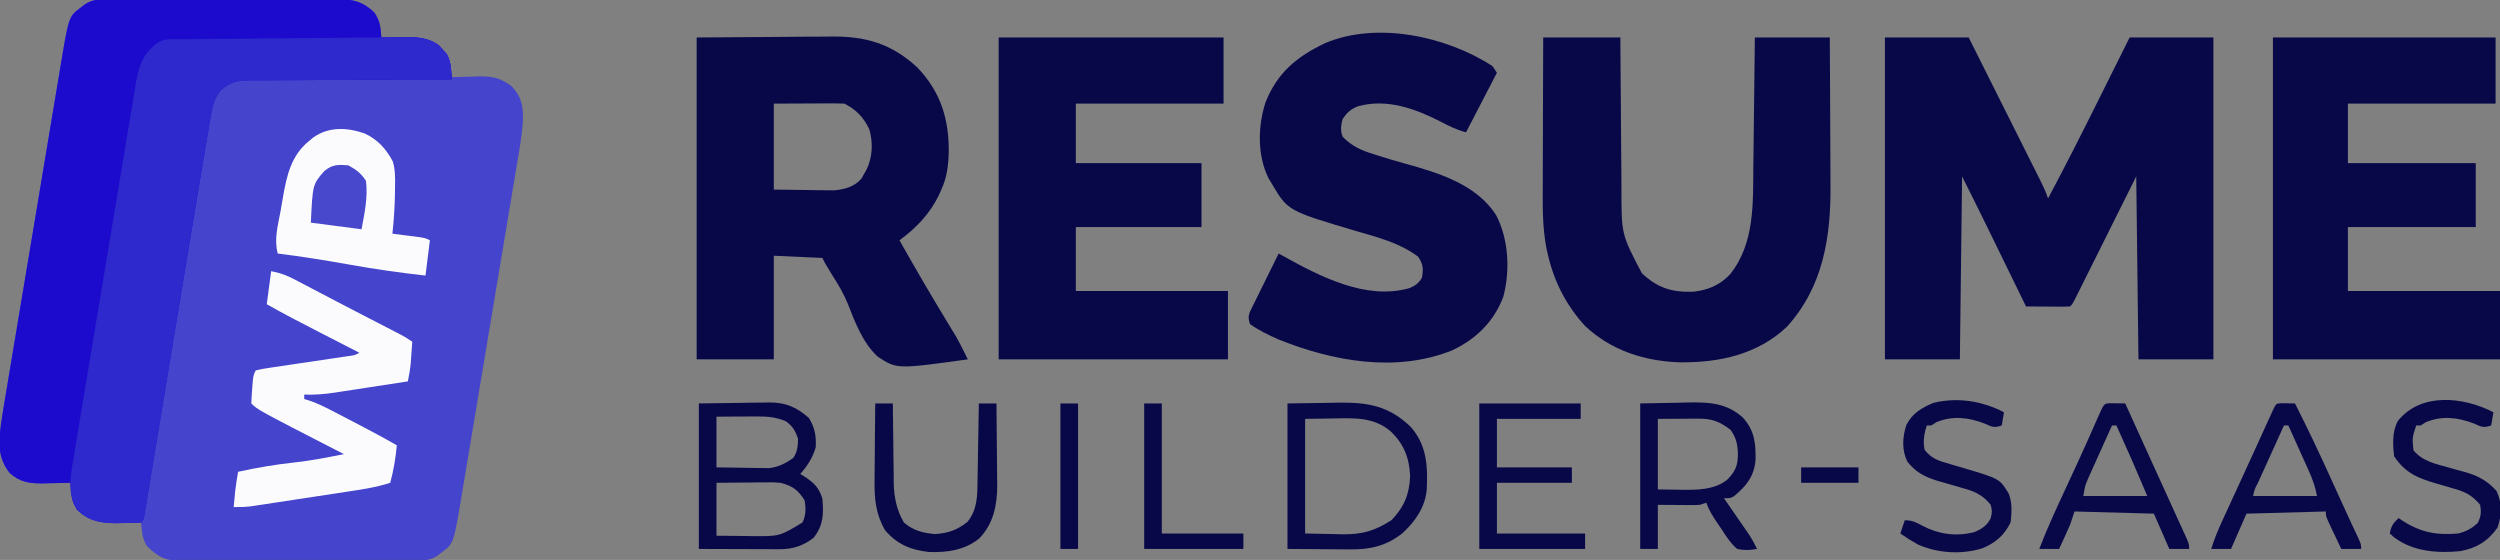
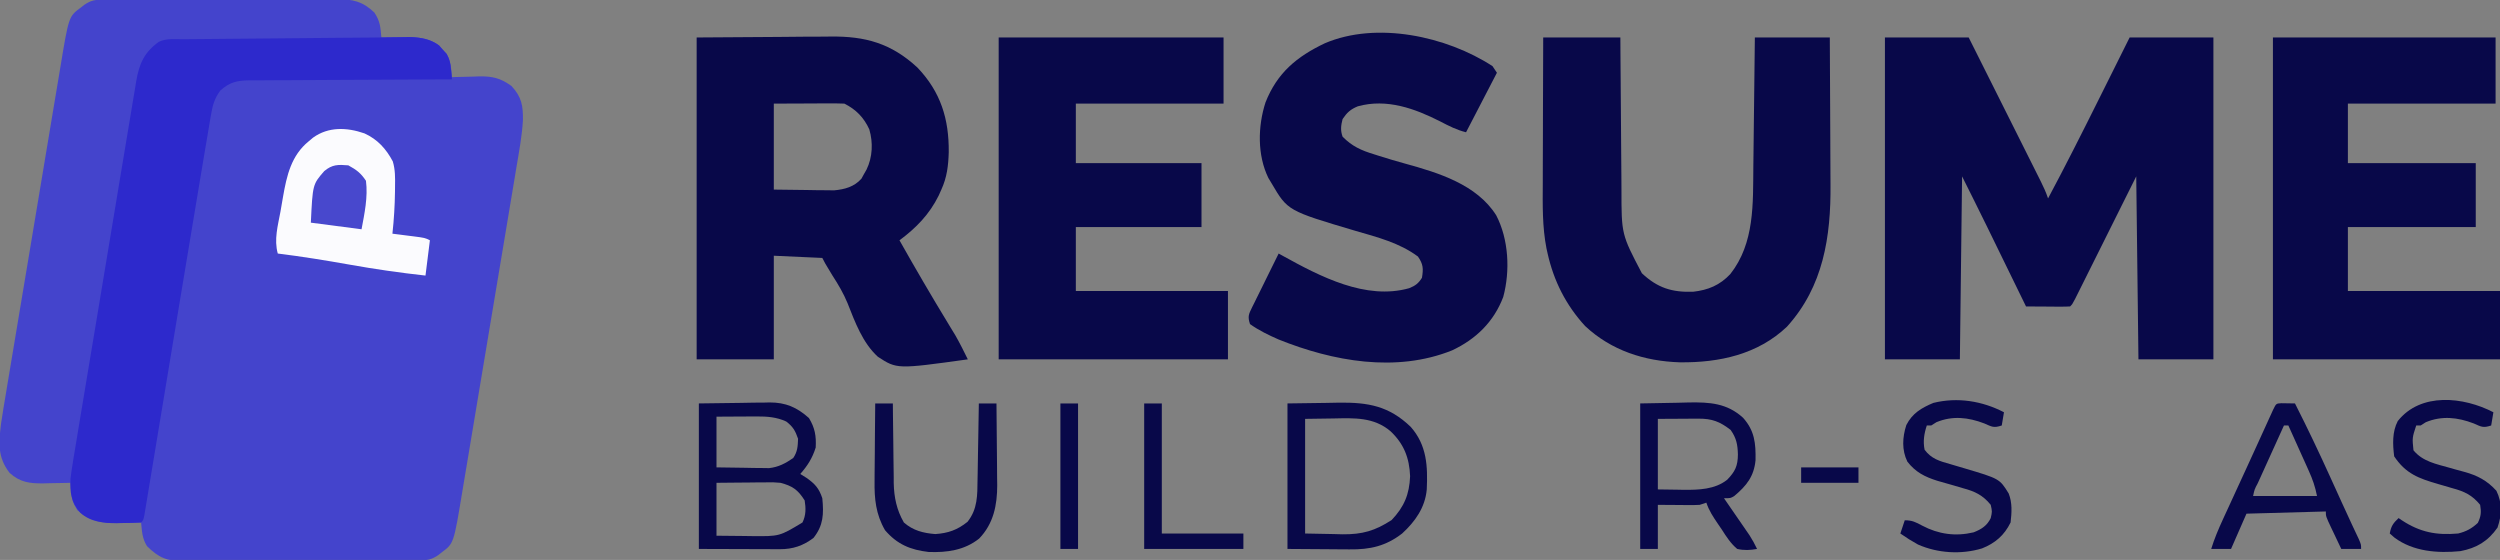
<svg xmlns="http://www.w3.org/2000/svg" width="1134" height="254">
  <rect width="100%" height="100%" fill="#808080" stroke="none" />
  <path d="M0 0 C0.995 -0.006 1.991 -0.011 3.016 -0.017 C4.66 -0.019 4.66 -0.019 6.338 -0.021 C7.489 -0.026 8.64 -0.031 9.827 -0.036 C13.65 -0.05 17.474 -0.057 21.298 -0.063 C23.279 -0.067 25.26 -0.071 27.241 -0.076 C32.764 -0.087 38.287 -0.095 43.81 -0.098 C50.949 -0.103 58.087 -0.12 65.226 -0.149 C70.745 -0.171 76.265 -0.181 81.784 -0.182 C85.08 -0.184 88.375 -0.191 91.671 -0.207 C95.35 -0.224 99.029 -0.222 102.709 -0.216 C104.341 -0.23 104.341 -0.23 106.006 -0.244 C113.245 -0.204 117.698 0.671 123.095 5.828 C125.789 9.908 125.822 12.34 126.282 17.14 C127.428 17.117 128.574 17.094 129.755 17.07 C131.285 17.051 132.815 17.033 134.345 17.015 C135.097 16.999 135.849 16.982 136.624 16.965 C142.366 16.915 147.726 17.189 152.462 20.805 C153.021 21.452 153.581 22.099 154.157 22.765 C154.732 23.397 155.307 24.029 155.899 24.68 C157.852 28.154 157.958 31.18 158.282 35.14 C158.851 35.119 159.421 35.099 160.007 35.077 C162.619 34.993 165.231 34.942 167.845 34.89 C169.188 34.84 169.188 34.84 170.558 34.789 C176.726 34.698 180.241 35.532 185.282 39.14 C189.958 44.186 190.552 48.068 190.482 54.714 C190.068 61.802 188.76 68.778 187.576 75.77 C187.284 77.53 186.994 79.291 186.704 81.051 C185.918 85.804 185.122 90.556 184.323 95.307 C183.486 100.293 182.658 105.281 181.829 110.268 C180.435 118.64 179.035 127.01 177.63 135.38 C176.008 145.042 174.398 154.705 172.793 164.369 C171.246 173.688 169.691 183.005 168.132 192.322 C167.471 196.278 166.812 200.233 166.155 204.19 C165.381 208.851 164.6 213.512 163.814 218.171 C163.527 219.877 163.243 221.582 162.961 223.288 C159.103 246.641 159.103 246.641 153.72 250.64 C153.12 251.105 152.521 251.569 151.903 252.047 C148.935 254.05 147.079 254.27 143.526 254.288 C142.523 254.295 141.519 254.302 140.485 254.309 C139.379 254.312 138.274 254.315 137.135 254.317 C135.974 254.324 134.813 254.331 133.616 254.337 C129.76 254.357 125.904 254.369 122.048 254.379 C120.076 254.385 120.076 254.385 118.064 254.391 C111.825 254.41 105.585 254.424 99.345 254.433 C92.146 254.442 84.947 254.469 77.748 254.509 C72.182 254.539 66.616 254.554 61.049 254.557 C57.726 254.56 54.402 254.571 51.079 254.594 C47.368 254.618 43.658 254.617 39.947 254.61 C38.301 254.63 38.301 254.63 36.622 254.649 C28.878 254.596 25.538 253.309 19.97 247.89 C17.729 244.239 17.72 241.387 17.282 237.14 C16.076 237.175 14.869 237.21 13.626 237.246 C12.011 237.274 10.397 237.301 8.782 237.328 C7.991 237.353 7.199 237.378 6.384 237.404 C-0.671 237.491 -6.232 236.362 -11.655 231.515 C-13.633 228.279 -14.035 227.033 -14.347 223.43 C-14.458 222.222 -14.458 222.222 -14.572 220.991 C-14.62 220.38 -14.668 219.769 -14.718 219.14 C-15.579 219.164 -15.579 219.164 -16.459 219.188 C-19.087 219.251 -21.714 219.29 -24.343 219.328 C-25.246 219.353 -26.15 219.378 -27.081 219.404 C-33.188 219.471 -37.655 218.935 -42.362 214.64 C-47.9 207.528 -47.312 200.964 -46.243 192.288 C-45.567 187.684 -44.788 183.098 -44.012 178.511 C-43.72 176.751 -43.429 174.99 -43.139 173.23 C-42.354 168.477 -41.558 163.725 -40.759 158.974 C-39.922 153.988 -39.094 149 -38.265 144.013 C-36.871 135.641 -35.47 127.27 -34.065 118.901 C-32.443 109.239 -30.833 99.576 -29.229 89.912 C-27.682 80.593 -26.127 71.276 -24.568 61.959 C-23.906 58.003 -23.247 54.047 -22.591 50.091 C-21.817 45.429 -21.036 40.769 -20.249 36.109 C-19.963 34.404 -19.678 32.699 -19.397 30.993 C-15.538 7.64 -15.538 7.64 -10.155 3.64 C-9.556 3.176 -8.957 2.712 -8.339 2.234 C-5.381 0.238 -3.539 0.012 0 0 Z " fill="#4444CC" transform="translate(46.718,-0.14)" />
-   <path d="M0 0 C0.995 -0.006 1.991 -0.011 3.016 -0.017 C4.66 -0.019 4.66 -0.019 6.338 -0.021 C7.489 -0.026 8.64 -0.031 9.827 -0.036 C13.65 -0.05 17.474 -0.057 21.298 -0.063 C23.279 -0.067 25.26 -0.071 27.241 -0.076 C32.764 -0.087 38.287 -0.095 43.81 -0.098 C50.949 -0.103 58.087 -0.12 65.226 -0.149 C70.745 -0.171 76.265 -0.181 81.784 -0.182 C85.08 -0.184 88.375 -0.191 91.671 -0.207 C95.35 -0.224 99.029 -0.222 102.709 -0.216 C104.341 -0.23 104.341 -0.23 106.006 -0.244 C113.245 -0.204 117.698 0.671 123.095 5.828 C125.789 9.908 125.822 12.34 126.282 17.14 C127.428 17.117 128.574 17.094 129.755 17.07 C131.285 17.051 132.815 17.033 134.345 17.015 C135.097 16.999 135.849 16.982 136.624 16.965 C142.361 16.915 147.698 17.209 152.462 20.769 C153.301 21.726 153.301 21.726 154.157 22.703 C154.732 23.323 155.307 23.943 155.899 24.582 C157.332 27.233 157.587 28.842 157.869 31.8 C157.949 32.613 158.029 33.425 158.112 34.262 C158.168 34.882 158.224 35.502 158.282 36.14 C157.055 36.144 155.828 36.148 154.564 36.151 C142.999 36.188 131.434 36.246 119.869 36.324 C113.923 36.364 107.978 36.396 102.032 36.411 C96.294 36.427 90.556 36.461 84.817 36.509 C82.629 36.524 80.44 36.531 78.251 36.532 C75.184 36.535 72.118 36.562 69.051 36.595 C67.695 36.587 67.695 36.587 66.311 36.579 C60.84 36.67 57.54 37.376 53.282 41.14 C50.487 44.801 49.672 48.153 48.911 52.656 C48.795 53.324 48.679 53.991 48.56 54.679 C48.163 56.989 47.781 59.301 47.399 61.613 C47.106 63.34 46.812 65.066 46.518 66.793 C45.634 72.001 44.765 77.212 43.9 82.424 C43.234 86.431 42.565 90.438 41.896 94.444 C39.196 110.603 36.509 126.765 33.829 142.928 C33.619 144.192 33.619 144.192 33.406 145.481 C31.82 155.046 30.236 164.61 28.654 174.175 C27.378 181.89 26.099 189.604 24.817 197.318 C24.012 202.163 23.211 207.008 22.412 211.854 C21.92 214.836 21.424 217.817 20.927 220.799 C20.697 222.183 20.469 223.568 20.242 224.953 C19.933 226.834 19.619 228.715 19.304 230.595 C19.043 232.175 19.043 232.175 18.776 233.787 C18.282 236.14 18.282 236.14 17.282 237.14 C14.415 237.296 11.588 237.372 8.72 237.39 C7.539 237.421 7.539 237.421 6.335 237.453 C-0.679 237.499 -6.27 236.328 -11.655 231.515 C-13.633 228.279 -14.035 227.033 -14.347 223.43 C-14.458 222.222 -14.458 222.222 -14.572 220.991 C-14.62 220.38 -14.668 219.769 -14.718 219.14 C-15.579 219.164 -15.579 219.164 -16.459 219.188 C-19.087 219.251 -21.714 219.29 -24.343 219.328 C-25.246 219.353 -26.15 219.378 -27.081 219.404 C-33.188 219.471 -37.655 218.935 -42.362 214.64 C-47.9 207.528 -47.312 200.964 -46.243 192.288 C-45.567 187.684 -44.788 183.098 -44.012 178.511 C-43.72 176.751 -43.429 174.99 -43.139 173.23 C-42.354 168.477 -41.558 163.725 -40.759 158.974 C-39.922 153.988 -39.094 149 -38.265 144.013 C-36.871 135.641 -35.47 127.27 -34.065 118.901 C-32.443 109.239 -30.833 99.576 -29.229 89.912 C-27.682 80.593 -26.127 71.276 -24.568 61.959 C-23.906 58.003 -23.247 54.047 -22.591 50.091 C-21.817 45.429 -21.036 40.769 -20.249 36.109 C-19.963 34.404 -19.678 32.699 -19.397 30.993 C-15.538 7.64 -15.538 7.64 -10.155 3.64 C-9.556 3.176 -8.957 2.712 -8.339 2.234 C-5.381 0.238 -3.539 0.012 0 0 Z " fill="#1D0BCD" transform="translate(46.718,-0.14)" />
  <path d="M0 0 C12.54 0 25.08 0 38 0 C46.695 17.349 46.695 17.349 50.393 24.736 C52.918 29.78 55.443 34.824 57.971 39.866 C60.009 43.931 62.044 47.996 64.079 52.063 C64.856 53.615 65.634 55.167 66.412 56.719 C67.501 58.89 68.588 61.062 69.674 63.234 C69.997 63.877 70.321 64.521 70.654 65.184 C71.944 67.77 73.085 70.254 74 73 C82.002 58.021 89.631 42.862 97.203 27.663 C98.764 24.53 100.327 21.399 101.891 18.268 C104.93 12.18 107.965 6.09 111 0 C123.54 0 136.08 0 149 0 C149 48.18 149 96.36 149 146 C137.78 146 126.56 146 115 146 C114.67 118.61 114.34 91.22 114 63 C104.499 82.042 104.499 82.042 95.002 101.086 C93.815 103.462 92.629 105.839 91.441 108.215 C91.132 108.836 90.823 109.457 90.504 110.097 C89.596 111.92 88.686 113.741 87.776 115.562 C87.263 116.59 86.75 117.619 86.221 118.678 C85 121 85 121 84 122 C82.511 122.087 81.019 122.107 79.527 122.098 C78.628 122.094 77.729 122.091 76.803 122.088 C75.384 122.075 75.384 122.075 73.938 122.062 C72.513 122.056 72.513 122.056 71.061 122.049 C68.707 122.037 66.354 122.021 64 122 C63.74 121.467 63.48 120.935 63.212 120.386 C60.47 114.771 57.728 109.157 54.985 103.543 C53.966 101.456 52.946 99.369 51.927 97.282 C50.451 94.258 48.974 91.235 47.496 88.211 C47.051 87.299 46.606 86.387 46.147 85.447 C42.478 77.941 38.737 70.474 35 63 C34.67 90.39 34.34 117.78 34 146 C22.78 146 11.56 146 0 146 C0 97.82 0 49.64 0 0 Z " fill="#080849" transform="translate(855,17)" />
  <path d="M0 0 C12.313 -0.083 24.626 -0.165 37.312 -0.25 C43.114 -0.305 43.114 -0.305 49.032 -0.36 C53.807 -0.378 53.807 -0.378 56.052 -0.382 C57.598 -0.388 59.145 -0.402 60.691 -0.422 C76.542 -0.622 88.286 2.672 100.125 13.625 C110.759 24.747 114.489 37.07 114.352 52.031 C114.178 58.102 113.551 63.426 111 69 C110.397 70.348 110.397 70.348 109.781 71.723 C105.564 80.238 99.582 86.381 92 92 C99.113 104.61 106.394 117.103 113.922 129.47 C114.525 130.466 115.129 131.462 115.75 132.488 C116.281 133.36 116.812 134.232 117.359 135.13 C119.39 138.683 121.203 142.325 123 146 C90.856 150.469 90.856 150.469 82.196 144.824 C75.293 138.529 71.813 129.06 68.462 120.548 C66.58 115.981 64.18 111.944 61.5 107.812 C58.088 102.177 58.088 102.177 57 100 C46.11 99.505 46.11 99.505 35 99 C35 114.51 35 130.02 35 146 C23.45 146 11.9 146 0 146 C0 97.82 0 49.64 0 0 Z M35 30 C35 42.87 35 55.74 35 69 C39.971 69.062 44.941 69.124 50.062 69.188 C52.395 69.228 52.395 69.228 54.774 69.27 C56.015 69.278 57.256 69.285 58.535 69.293 C60.428 69.317 60.428 69.317 62.36 69.341 C67.167 68.891 71.404 67.775 74.742 64.062 C75.116 63.382 75.49 62.701 75.875 62 C76.264 61.319 76.654 60.639 77.055 59.938 C79.807 54.297 80.085 47.69 78.316 41.676 C75.863 36.33 72.309 32.655 67 30 C64.592 29.914 62.212 29.884 59.805 29.902 C58.51 29.905 57.216 29.907 55.882 29.91 C54.23 29.919 52.577 29.928 50.875 29.938 C45.636 29.958 40.398 29.979 35 30 Z " fill="#080849" transform="translate(316,17)" />
  <path d="M0 0 C33.66 0 67.32 0 102 0 C102 9.9 102 19.8 102 30 C79.89 30 57.78 30 35 30 C35 38.91 35 47.82 35 57 C53.81 57 72.62 57 92 57 C92 66.57 92 76.14 92 86 C73.19 86 54.38 86 35 86 C35 95.57 35 105.14 35 115 C57.77 115 80.54 115 104 115 C104 125.23 104 135.46 104 146 C69.68 146 35.36 146 0 146 C0 97.82 0 49.64 0 0 Z " fill="#080849" transform="translate(453,17)" />
  <path d="M0 0 C11.55 0 23.1 0 35 0 C35.015 2.548 35.029 5.095 35.044 7.72 C35.095 16.17 35.161 24.619 35.236 33.069 C35.28 38.188 35.32 43.308 35.346 48.427 C35.373 53.374 35.413 58.321 35.463 63.269 C35.48 65.149 35.491 67.03 35.498 68.91 C35.495 89.303 35.495 89.303 44.754 106.941 C51.823 113.568 58.316 115.644 67.973 115.34 C74.838 114.569 80.111 112.379 84.875 107.312 C95.943 93.275 95.142 75.349 95.316 58.398 C95.337 56.709 95.358 55.019 95.379 53.329 C95.434 48.914 95.484 44.498 95.532 40.083 C95.592 34.768 95.658 29.453 95.723 24.138 C95.82 16.092 95.909 8.046 96 0 C107.22 0 118.44 0 130 0 C130.068 10.659 130.123 21.317 130.155 31.976 C130.171 36.927 130.192 41.878 130.226 46.829 C130.259 51.621 130.277 56.412 130.285 61.204 C130.29 63.018 130.301 64.832 130.317 66.646 C130.522 90.342 127.082 112.977 110.562 131.188 C97.294 143.812 79.802 147.546 61.984 147.348 C45.939 146.854 30.838 141.976 19 130.875 C10.356 121.464 4.796 110.487 2 98 C1.832 97.252 1.665 96.504 1.492 95.733 C-0.443 85.846 -0.253 76.044 -0.195 66.016 C-0.192 64.105 -0.189 62.194 -0.187 60.283 C-0.179 55.292 -0.16 50.301 -0.137 45.31 C-0.117 40.201 -0.108 35.093 -0.098 29.984 C-0.076 19.99 -0.041 9.995 0 0 Z " fill="#080849" transform="translate(700,17)" />
  <path d="M0 0 C33.33 0 66.66 0 101 0 C101 9.9 101 19.8 101 30 C78.89 30 56.78 30 34 30 C34 38.91 34 47.82 34 57 C53.14 57 72.28 57 92 57 C92 66.57 92 76.14 92 86 C72.86 86 53.72 86 34 86 C34 95.57 34 105.14 34 115 C56.77 115 79.54 115 103 115 C103 125.23 103 135.46 103 146 C69.01 146 35.02 146 0 146 C0 97.82 0 49.64 0 0 Z " fill="#080849" transform="translate(1031,17)" />
  <path d="M0 0 C0.99 1.485 0.99 1.485 2 3 C-2.62 11.91 -7.24 20.82 -12 30 C-16.265 28.934 -19.765 27.143 -23.625 25.125 C-35.221 19.229 -47.964 14.592 -61.086 18.219 C-64.381 19.564 -66.02 21.062 -68 24 C-68.756 26.871 -69.035 29.198 -68 32 C-63.68 36.386 -59.508 38.235 -53.688 40 C-52.507 40.378 -52.507 40.378 -51.303 40.764 C-47.436 41.99 -43.553 43.137 -39.641 44.211 C-24.519 48.371 -7.154 53.677 1.676 67.652 C7.347 78.531 8.068 92.837 4.875 104.688 C0.602 115.977 -7.536 123.879 -18.352 128.938 C-43.774 139.136 -72.383 133.889 -97 124 C-101.513 122.014 -105.984 119.877 -110 117 C-111.175 113.476 -110.537 112.463 -108.979 109.239 C-108.667 108.62 -108.356 108.001 -108.035 107.363 C-107.723 106.724 -107.411 106.084 -107.089 105.426 C-106.09 103.383 -105.076 101.348 -104.062 99.312 C-103.383 97.929 -102.704 96.546 -102.025 95.162 C-100.361 91.77 -98.684 88.383 -97 85 C-96.299 85.39 -95.597 85.781 -94.875 86.183 C-78.152 95.412 -57.414 106.277 -37.777 100.719 C-34.995 99.594 -33.591 98.559 -32 96 C-31.321 91.849 -31.405 89.862 -33.812 86.375 C-42.19 80.133 -52.349 77.551 -62.25 74.688 C-92.905 65.585 -92.905 65.585 -100.188 53.188 C-100.676 52.377 -101.165 51.566 -101.668 50.73 C-106.72 40.375 -106.489 27.315 -102.965 16.449 C-97.691 3.061 -88.782 -4.319 -76.062 -10.371 C-52.559 -20.428 -20.864 -13.588 0 0 Z " fill="#080849" transform="translate(677,30)" />
  <path d="M0 0 C1.513 -0.018 3.026 -0.037 4.539 -0.055 C5.826 -0.077 7.113 -0.098 8.438 -0.12 C13.152 0.145 17.371 0.847 21.203 3.71 C21.763 4.349 22.322 4.987 22.898 5.644 C23.473 6.264 24.048 6.884 24.641 7.523 C26.074 10.174 26.328 11.783 26.61 14.741 C26.69 15.554 26.771 16.366 26.853 17.203 C26.909 17.823 26.966 18.443 27.023 19.082 C25.797 19.085 24.57 19.089 23.305 19.093 C11.74 19.13 0.175 19.187 -11.39 19.265 C-17.335 19.305 -23.281 19.337 -29.227 19.353 C-34.965 19.368 -40.703 19.402 -46.441 19.45 C-48.63 19.465 -50.819 19.473 -53.008 19.473 C-56.075 19.476 -59.141 19.503 -62.207 19.536 C-63.564 19.528 -63.564 19.528 -64.947 19.52 C-70.419 19.611 -73.718 20.317 -77.977 24.082 C-80.772 27.742 -81.587 31.094 -82.348 35.597 C-82.522 36.599 -82.522 36.599 -82.699 37.62 C-83.096 39.93 -83.477 42.242 -83.859 44.554 C-84.152 46.281 -84.446 48.007 -84.741 49.734 C-85.625 54.942 -86.493 60.153 -87.359 65.365 C-88.025 69.372 -88.694 73.379 -89.363 77.385 C-92.063 93.544 -94.75 109.706 -97.43 125.869 C-97.569 126.711 -97.709 127.554 -97.853 128.422 C-99.439 137.987 -101.023 147.551 -102.604 157.116 C-103.88 164.831 -105.159 172.546 -106.441 180.259 C-107.246 185.104 -108.048 189.949 -108.846 194.795 C-109.339 197.777 -109.835 200.759 -110.331 203.74 C-110.561 205.124 -110.79 206.509 -111.017 207.894 C-111.326 209.775 -111.64 211.656 -111.954 213.536 C-112.129 214.589 -112.303 215.642 -112.483 216.728 C-112.977 219.082 -112.977 219.082 -113.977 220.082 C-116.844 220.237 -119.67 220.313 -122.539 220.332 C-123.719 220.362 -123.719 220.362 -124.924 220.394 C-130.868 220.433 -136.924 219.846 -141.541 215.665 C-145.863 210.681 -146.286 206.442 -145.977 200.082 C-145.647 197.397 -145.274 194.767 -144.82 192.105 C-144.695 191.344 -144.571 190.582 -144.443 189.798 C-144.027 187.268 -143.603 184.739 -143.178 182.21 C-142.877 180.388 -142.577 178.566 -142.277 176.743 C-141.463 171.808 -140.64 166.875 -139.816 161.942 C-139.127 157.82 -138.443 153.696 -137.759 149.573 C-136.144 139.846 -134.522 130.12 -132.897 120.395 C-131.221 110.368 -129.556 100.34 -127.897 90.31 C-126.471 81.691 -125.038 73.072 -123.599 64.455 C-122.74 59.312 -121.884 54.168 -121.035 49.024 C-120.236 44.187 -119.428 39.352 -118.614 34.518 C-118.317 32.746 -118.023 30.973 -117.733 29.2 C-117.335 26.776 -116.926 24.353 -116.514 21.931 C-116.402 21.233 -116.29 20.535 -116.175 19.816 C-114.797 11.871 -112.514 6.811 -105.977 2.082 C-102.571 0.379 -98.68 0.9 -94.931 0.876 C-93.993 0.866 -93.054 0.856 -92.087 0.846 C-88.966 0.814 -85.844 0.79 -82.723 0.765 C-80.547 0.745 -78.371 0.724 -76.195 0.702 C-70.442 0.647 -64.69 0.597 -58.937 0.549 C-54.289 0.509 -49.641 0.465 -44.993 0.421 C-39.403 0.368 -33.813 0.316 -28.223 0.265 C-26.651 0.251 -26.651 0.251 -25.047 0.236 C-20.131 0.192 -15.215 0.152 -10.298 0.121 C-6.865 0.1 -3.433 0.059 0 0 Z " fill="#2D29CC" transform="translate(177.977,16.918)" />
-   <path d="M0 0 C4.405 0.881 6.995 1.845 10.883 3.887 C12.038 4.489 13.193 5.092 14.383 5.712 C15.631 6.37 16.878 7.029 18.125 7.688 C19.41 8.36 20.695 9.032 21.98 9.704 C24.644 11.097 27.307 12.492 29.969 13.89 C33.908 15.955 37.859 18 41.812 20.039 C43.055 20.68 44.297 21.321 45.539 21.962 C47.894 23.178 50.25 24.392 52.606 25.606 C53.667 26.155 54.727 26.704 55.82 27.27 C56.751 27.75 57.682 28.231 58.641 28.726 C61 30 61 30 64 32 C63.858 34.063 63.711 36.125 63.562 38.188 C63.441 39.91 63.441 39.91 63.316 41.668 C63.046 44.52 62.586 47.201 62 50 C56.433 50.861 50.864 51.715 45.295 52.563 C43.402 52.853 41.51 53.144 39.618 53.437 C36.891 53.858 34.162 54.274 31.434 54.688 C30.595 54.819 29.756 54.95 28.892 55.085 C24.2 55.789 19.744 56.134 15 56 C15 56.66 15 57.32 15 58 C15.852 58.261 16.704 58.522 17.582 58.792 C21.14 60.05 24.336 61.595 27.684 63.336 C28.302 63.657 28.921 63.977 29.558 64.308 C30.859 64.983 32.159 65.66 33.458 66.34 C35.426 67.369 37.397 68.392 39.369 69.414 C45.312 72.503 51.2 75.651 57 79 C56.459 84.851 55.548 90.326 54 96 C47.324 98.169 40.514 99.121 33.586 100.164 C31.654 100.459 31.654 100.459 29.684 100.761 C26.969 101.175 24.254 101.587 21.539 101.996 C18.067 102.519 14.596 103.05 11.126 103.583 C7.801 104.093 4.475 104.597 1.148 105.102 C-0.716 105.387 -0.716 105.387 -2.618 105.679 C-3.776 105.853 -4.934 106.027 -6.127 106.206 C-7.143 106.359 -8.159 106.513 -9.206 106.672 C-11.836 106.981 -14.355 107.062 -17 107 C-16.857 105.458 -16.71 103.916 -16.562 102.375 C-16.481 101.516 -16.4 100.658 -16.316 99.773 C-15.98 96.827 -15.51 93.921 -15 91 C-6.496 89.143 1.9 87.697 10.552 86.774 C18.121 85.937 25.535 84.486 33 83 C32.255 82.618 31.511 82.236 30.744 81.842 C-6.091 62.909 -6.091 62.909 -9 60 C-8.936 57.851 -8.799 55.705 -8.625 53.562 C-8.535 52.388 -8.445 51.214 -8.352 50.004 C-8 47 -8 47 -7 45 C-4.155 44.346 -4.155 44.346 -0.359 43.781 C0.658 43.626 0.658 43.626 1.695 43.468 C3.879 43.137 6.064 42.818 8.25 42.5 C9.677 42.286 11.104 42.071 12.531 41.855 C17.978 41.035 23.427 40.23 28.877 39.434 C30.047 39.26 31.217 39.086 32.422 38.906 C33.97 38.679 33.97 38.679 35.55 38.447 C37.995 38.119 37.995 38.119 40 37 C39.047 36.511 38.095 36.022 37.114 35.519 C33.54 33.685 29.967 31.848 26.395 30.011 C24.856 29.221 23.317 28.43 21.778 27.64 C13.786 23.539 5.813 19.435 -2 15 C-1.34 10.05 -0.68 5.1 0 0 Z " fill="#FBFBFE" transform="translate(123,123)" />
  <path d="M0 0 C5.908 2.673 9.852 7.037 12.863 12.719 C13.997 16.543 13.942 20.097 13.875 24.062 C13.869 24.854 13.862 25.646 13.855 26.462 C13.773 32.837 13.383 39.162 12.688 45.5 C13.747 45.633 14.807 45.766 15.898 45.902 C17.286 46.081 18.675 46.259 20.062 46.438 C20.761 46.525 21.46 46.612 22.18 46.701 C27.461 47.387 27.461 47.387 29.688 48.5 C29.027 53.78 28.367 59.06 27.688 64.5 C16.051 63.222 4.583 61.559 -6.938 59.5 C-17.706 57.585 -28.456 55.85 -39.312 54.5 C-41.079 48.128 -39.263 41.871 -38.099 35.518 C-37.692 33.274 -37.312 31.026 -36.934 28.777 C-35.235 19.111 -33.222 10.045 -25.25 3.562 C-24.599 3.017 -23.948 2.472 -23.277 1.91 C-16.303 -3.095 -7.968 -2.758 0 0 Z " fill="#FBFBFE" transform="translate(165.312,60.5)" />
  <path d="M0 0 C6.27 -0.083 12.54 -0.165 19 -0.25 C20.963 -0.286 22.926 -0.323 24.949 -0.36 C26.529 -0.372 28.108 -0.382 29.688 -0.391 C30.889 -0.421 30.889 -0.421 32.115 -0.453 C39.424 -0.457 44.502 1.768 49.938 6.625 C52.662 11.084 53.288 14.809 53 20 C51.502 24.808 49.312 28.231 46 32 C46.928 32.578 47.856 33.155 48.812 33.75 C52.717 36.506 54.498 38.495 56 43 C56.692 50.119 56.526 55.313 52 61 C47.315 64.554 42.601 66.131 36.782 66.114 C35.534 66.113 35.534 66.113 34.261 66.113 C33.396 66.108 32.532 66.103 31.641 66.098 C30.839 66.097 30.037 66.096 29.21 66.095 C26.224 66.089 23.237 66.075 20.25 66.062 C13.568 66.042 6.885 66.021 0 66 C0 44.22 0 22.44 0 0 Z M8 6 C8 13.59 8 21.18 8 29 C12.375 29.081 16.749 29.141 21.125 29.188 C22.363 29.213 23.6 29.238 24.875 29.264 C26.074 29.273 27.273 29.283 28.508 29.293 C30.157 29.317 30.157 29.317 31.84 29.341 C36.139 28.877 39.287 27.181 42.812 24.75 C44.757 21.884 44.884 19.422 45 16 C43.742 12.365 42.686 10.523 39.625 8.188 C35.197 6.185 31.083 5.877 26.262 5.902 C24.662 5.907 24.662 5.907 23.029 5.912 C21.927 5.92 20.824 5.929 19.688 5.938 C18.004 5.944 18.004 5.944 16.287 5.951 C13.525 5.963 10.762 5.981 8 6 Z M8 36 C8 43.92 8 51.84 8 60 C12.167 60.054 16.333 60.094 20.5 60.125 C21.673 60.142 22.846 60.159 24.055 60.176 C36.57 60.299 36.57 60.299 47 54 C48.618 50.763 48.572 47.499 48 44 C44.939 39.139 42.466 37.425 37 36 C33.619 35.728 33.619 35.728 30.07 35.805 C28.137 35.814 28.137 35.814 26.164 35.824 C24.818 35.841 23.471 35.858 22.125 35.875 C20.755 35.885 19.385 35.894 18.016 35.902 C14.677 35.926 11.338 35.962 8 36 Z " fill="#080849" transform="translate(317,183)" />
  <path d="M0 0 C5.878 -0.083 11.756 -0.165 17.812 -0.25 C20.56 -0.305 20.56 -0.305 23.363 -0.36 C36.557 -0.516 46.062 1.144 55.898 10.621 C63.244 18.936 63.669 28.479 63.175 39.056 C62.443 47.196 57.897 53.618 52 59 C44.592 64.731 37.407 66.318 28.223 66.195 C27.502 66.193 26.782 66.191 26.04 66.189 C23.381 66.179 20.722 66.151 18.062 66.125 C12.102 66.084 6.141 66.043 0 66 C0 44.22 0 22.44 0 0 Z M8 7 C8 24.16 8 41.32 8 59 C14.404 59.124 14.404 59.124 20.938 59.25 C22.265 59.286 23.593 59.323 24.961 59.36 C33.984 59.444 39.77 57.766 47.25 52.875 C52.911 46.956 55.303 41.211 55.625 33 C55.29 24.68 52.802 18.298 46.688 12.562 C39.115 6.172 30.354 6.621 21 6.812 C14.565 6.905 14.565 6.905 8 7 Z " fill="#080849" transform="translate(584,183)" />
  <path d="M0 0 C8.353 -0.155 8.353 -0.155 16.875 -0.312 C19.479 -0.381 19.479 -0.381 22.136 -0.45 C31.495 -0.593 39.334 -0.147 46.628 6.479 C51.932 12.359 52.455 18.155 52.309 25.773 C51.607 33.112 48.209 37.342 42.684 41.969 C41 43 41 43 38 43 C38.383 43.555 38.767 44.109 39.162 44.681 C40.902 47.202 42.639 49.726 44.375 52.25 C44.978 53.123 45.582 53.995 46.203 54.895 C46.783 55.739 47.363 56.583 47.961 57.453 C48.762 58.616 48.762 58.616 49.58 59.802 C50.882 61.818 51.976 63.832 53 66 C49.848 66.567 47.139 66.705 44 66 C41.024 63.492 39.085 60.449 37 57.188 C36.429 56.354 35.858 55.521 35.27 54.662 C33.106 51.463 31.226 48.678 30 45 C28.515 45.495 28.515 45.495 27 46 C25.519 46.081 24.034 46.108 22.551 46.098 C21.787 46.095 21.023 46.093 20.236 46.09 C19.271 46.081 18.306 46.072 17.312 46.062 C12.703 46.032 12.703 46.032 8 46 C8 52.6 8 59.2 8 66 C5.36 66 2.72 66 0 66 C0 44.22 0 22.44 0 0 Z M8 7 C8 17.56 8 28.12 8 39 C10.949 39.041 13.899 39.083 16.938 39.125 C18.302 39.152 18.302 39.152 19.695 39.18 C26.578 39.226 33.837 39.041 39.438 34.625 C43.058 30.916 44.288 28.308 44.312 23.125 C44.202 18.698 43.632 15.684 41 12 C36.103 8.225 32.571 6.87 26.457 6.902 C25.49 6.905 24.523 6.907 23.527 6.91 C22.301 6.919 21.075 6.928 19.812 6.938 C15.914 6.958 12.016 6.979 8 7 Z " fill="#080849" transform="translate(744,183)" />
-   <path d="M0 0 C1.236 0.017 1.236 0.017 2.496 0.035 C3.322 0.044 4.149 0.053 5 0.062 C5.638 0.074 6.276 0.086 6.934 0.098 C10.869 8.744 14.8 17.392 18.728 26.042 C20.828 30.668 22.933 35.292 25.041 39.914 C26.343 42.771 27.642 45.629 28.94 48.487 C29.56 49.852 30.182 51.216 30.805 52.579 C31.673 54.478 32.536 56.379 33.398 58.281 C33.889 59.359 34.381 60.438 34.886 61.549 C35.934 64.098 35.934 64.098 35.934 66.098 C32.964 66.098 29.994 66.098 26.934 66.098 C24.624 60.818 22.314 55.538 19.934 50.098 C8.054 49.768 -3.826 49.438 -16.066 49.098 C-16.726 51.078 -17.386 53.058 -18.066 55.098 C-18.915 57.068 -19.79 59.027 -20.691 60.973 C-21.137 61.939 -21.583 62.906 -22.043 63.902 C-22.55 64.989 -22.55 64.989 -23.066 66.098 C-26.036 66.098 -29.006 66.098 -32.066 66.098 C-28.414 56.564 -24.107 47.355 -19.816 38.098 C-18.351 34.932 -16.888 31.765 -15.426 28.598 C-15.067 27.821 -14.708 27.045 -14.339 26.245 C-11.339 19.734 -8.424 13.188 -5.554 6.619 C-2.699 0.128 -2.699 0.128 0 0 Z M0.934 10.098 C-0.764 13.848 -2.454 17.602 -4.138 21.359 C-4.712 22.635 -5.287 23.91 -5.864 25.185 C-6.695 27.022 -7.52 28.863 -8.344 30.703 C-9.09 32.361 -9.09 32.361 -9.851 34.052 C-11.274 37.351 -11.274 37.351 -12.066 42.098 C-2.496 42.098 7.074 42.098 16.934 42.098 C10.108 26.02 10.108 26.02 2.934 10.098 C2.274 10.098 1.614 10.098 0.934 10.098 Z " fill="#080849" transform="translate(957.066,182.902)" />
-   <path d="M0 0 C15.18 0 30.36 0 46 0 C46 2.31 46 4.62 46 7 C33.46 7 20.92 7 8 7 C8 14.26 8 21.52 8 29 C19.22 29 30.44 29 42 29 C42 31.31 42 33.62 42 36 C30.78 36 19.56 36 8 36 C8 43.59 8 51.18 8 59 C21.2 59 34.4 59 48 59 C48 61.31 48 63.62 48 66 C32.16 66 16.32 66 0 66 C0 44.22 0 22.44 0 0 Z " fill="#080849" transform="translate(671,183)" />
  <path d="M0 0 C2.051 0.033 4.102 0.065 6.152 0.098 C11.805 11.207 17.134 22.432 22.277 33.785 C23.299 36.033 24.322 38.281 25.345 40.529 C26.006 41.984 26.667 43.439 27.326 44.894 C28.859 48.272 30.403 51.644 31.979 55.002 C32.529 56.175 33.078 57.347 33.645 58.555 C34.13 59.582 34.616 60.609 35.117 61.667 C36.152 64.098 36.152 64.098 36.152 66.098 C33.182 66.098 30.212 66.098 27.152 66.098 C25.981 63.641 24.815 61.183 23.652 58.723 C23.318 58.024 22.985 57.325 22.641 56.605 C20.152 51.324 20.152 51.324 20.152 49.098 C8.272 49.428 -3.608 49.758 -15.848 50.098 C-18.158 55.378 -20.468 60.658 -22.848 66.098 C-25.818 66.098 -28.788 66.098 -31.848 66.098 C-30.401 61.468 -28.573 57.094 -26.539 52.699 C-26.055 51.643 -26.055 51.643 -25.561 50.565 C-24.513 48.283 -23.462 46.003 -22.41 43.723 C-21.688 42.151 -20.966 40.58 -20.244 39.008 C-18.798 35.861 -17.351 32.714 -15.902 29.568 C-14.052 25.546 -12.213 21.518 -10.379 17.488 C-9.872 16.375 -9.364 15.262 -8.842 14.115 C-7.905 12.058 -6.969 10.001 -6.035 7.944 C-5.624 7.043 -5.213 6.143 -4.789 5.215 C-4.435 4.437 -4.082 3.66 -3.717 2.859 C-2.368 0.125 -2.368 0.125 0 0 Z M1.152 10.098 C-0.844 14.493 -2.838 18.89 -4.829 23.287 C-5.507 24.784 -6.187 26.281 -6.866 27.778 C-7.841 29.924 -8.813 32.071 -9.785 34.219 C-10.091 34.892 -10.398 35.565 -10.713 36.258 C-12.205 39.07 -12.205 39.07 -12.848 42.098 C-3.278 42.098 6.292 42.098 16.152 42.098 C15.288 37.776 14.216 34.671 12.43 30.703 C11.892 29.501 11.353 28.299 10.799 27.061 C10.229 25.802 9.66 24.544 9.09 23.285 C8.516 22.007 7.942 20.729 7.369 19.451 C5.968 16.331 4.562 13.214 3.152 10.098 C2.492 10.098 1.832 10.098 1.152 10.098 Z " fill="#080849" transform="translate(1034.848,182.902)" />
  <path d="M0 0 C2.64 0 5.28 0 8 0 C8.014 1.921 8.014 1.921 8.028 3.88 C8.068 8.67 8.134 13.46 8.208 18.25 C8.236 20.315 8.257 22.381 8.271 24.447 C8.293 27.431 8.339 30.414 8.391 33.398 C8.392 34.309 8.393 35.22 8.394 36.159 C8.539 42.608 9.735 48.359 13 54 C17.155 57.669 21.875 58.837 27.25 59.25 C33.101 58.86 37.296 57.37 41.875 53.688 C46.48 47.864 46.328 41.678 46.414 34.57 C46.433 33.58 46.453 32.59 46.473 31.569 C46.532 28.421 46.579 25.273 46.625 22.125 C46.663 19.984 46.702 17.844 46.742 15.703 C46.838 10.469 46.923 5.235 47 0 C49.64 0 52.28 0 55 0 C55.075 6.226 55.129 12.451 55.165 18.677 C55.18 20.791 55.2 22.905 55.226 25.02 C55.263 28.073 55.28 31.126 55.293 34.18 C55.308 35.112 55.324 36.045 55.34 37.006 C55.342 46.173 53.65 54.57 47.133 61.305 C40.456 66.612 32.533 67.691 24.211 67.375 C15.899 66.404 9.913 63.881 4.438 57.488 C0.267 50.27 -0.425 43.26 -0.293 35.059 C-0.289 34.05 -0.284 33.042 -0.28 32.003 C-0.263 28.814 -0.226 25.626 -0.188 22.438 C-0.172 20.262 -0.159 18.087 -0.146 15.912 C-0.114 10.608 -0.064 5.304 0 0 Z " fill="#080849" transform="translate(397,183)" />
  <path d="M0 0 C-0.33 1.98 -0.66 3.96 -1 6 C-4.702 7.234 -5.45 6.584 -8.938 5.062 C-16.197 2.29 -23.338 1.485 -30.625 4.5 C-31.801 5.242 -31.801 5.242 -33 6 C-33.66 6 -34.32 6 -35 6 C-36.835 11.559 -36.835 11.559 -36.25 17.25 C-32.068 22.362 -25.938 23.458 -19.773 25.215 C-19.029 25.428 -18.284 25.641 -17.516 25.861 C-16.036 26.278 -14.553 26.683 -13.066 27.074 C-7.198 28.69 -2.778 31.035 1.375 35.625 C4.078 41.238 3.861 46.464 1.875 52.312 C-2.467 58.536 -7.624 61.598 -15 63 C-25.256 64.016 -36.365 63.201 -44.871 56.859 C-45.574 56.246 -46.276 55.632 -47 55 C-46.428 51.683 -45.43 50.274 -43 48 C-42.504 48.338 -42.007 48.675 -41.496 49.023 C-33.261 54.43 -25.81 55.865 -16 55 C-12.406 54.135 -9.791 52.74 -7.062 50.188 C-5.59 47.156 -5.456 45.333 -6 42 C-9.613 37.549 -13.225 35.88 -18.625 34.438 C-20.051 34.021 -21.477 33.603 -22.902 33.184 C-23.598 32.984 -24.294 32.784 -25.011 32.578 C-33.851 30.01 -39.726 27.911 -45 20 C-45.677 14.615 -45.94 8.915 -43.375 4 C-32.964 -9.151 -13.513 -7.032 0 0 Z " fill="#080849" transform="translate(1131,187)" />
  <path d="M0 0 C-0.33 1.98 -0.66 3.96 -1 6 C-4.702 7.234 -5.45 6.584 -8.938 5.062 C-16.197 2.29 -23.338 1.485 -30.625 4.5 C-31.801 5.242 -31.801 5.242 -33 6 C-33.66 6 -34.32 6 -35 6 C-36.209 9.627 -36.787 13.24 -36 17 C-32.974 21.103 -29.163 22.195 -24.438 23.5 C-23.001 23.925 -21.565 24.353 -20.129 24.781 C-19.075 25.091 -19.075 25.091 -18 25.406 C-2.006 30.154 -2.006 30.154 2.129 36.82 C3.823 41.059 3.526 45.526 3 50 C0.147 55.812 -3.963 59.371 -9.938 61.75 C-19.358 64.608 -30.007 63.969 -39 60 C-41.777 58.476 -44.414 56.828 -47 55 C-46.01 52.03 -46.01 52.03 -45 49 C-41.553 49 -40.078 49.837 -37.062 51.438 C-29.73 55.319 -21.978 56.421 -13.766 54.469 C-10.193 53.064 -7.687 51.473 -6 48 C-5.333 45.043 -5.333 45.043 -6 42 C-9.614 37.548 -13.225 35.882 -18.625 34.438 C-20.054 34.017 -21.482 33.595 -22.91 33.172 C-25.354 32.468 -27.8 31.773 -30.246 31.078 C-35.929 29.281 -40.098 27.188 -43.812 22.41 C-46.406 17.146 -46.075 11.319 -44.293 5.816 C-41.578 0.445 -37.375 -2.011 -32 -4.25 C-21.068 -6.941 -9.853 -5.127 0 0 Z " fill="#080849" transform="translate(909,187)" />
  <path d="M0 0 C2.64 0 5.28 0 8 0 C8 19.47 8 38.94 8 59 C20.21 59 32.42 59 45 59 C45 61.31 45 63.62 45 66 C30.15 66 15.3 66 0 66 C0 44.22 0 22.44 0 0 Z " fill="#080849" transform="translate(519,183)" />
  <path d="M0 0 C3.704 2.027 5.654 3.48 8 7 C8.951 14.372 7.343 21.779 6 29 C-1.59 28.01 -9.18 27.02 -17 26 C-16.174 8.655 -16.174 8.655 -10.938 2.625 C-7.317 -0.411 -4.686 -0.39 0 0 Z " fill="#4848CD" transform="translate(158,75)" />
  <path d="M0 0 C2.64 0 5.28 0 8 0 C8 21.78 8 43.56 8 66 C5.36 66 2.72 66 0 66 C0 44.22 0 22.44 0 0 Z " fill="#080849" transform="translate(481,183)" />
  <path d="M0 0 C8.58 0 17.16 0 26 0 C26 2.31 26 4.62 26 7 C17.42 7 8.84 7 0 7 C0 4.69 0 2.38 0 0 Z " fill="#080849" transform="translate(817,212)" />
</svg>